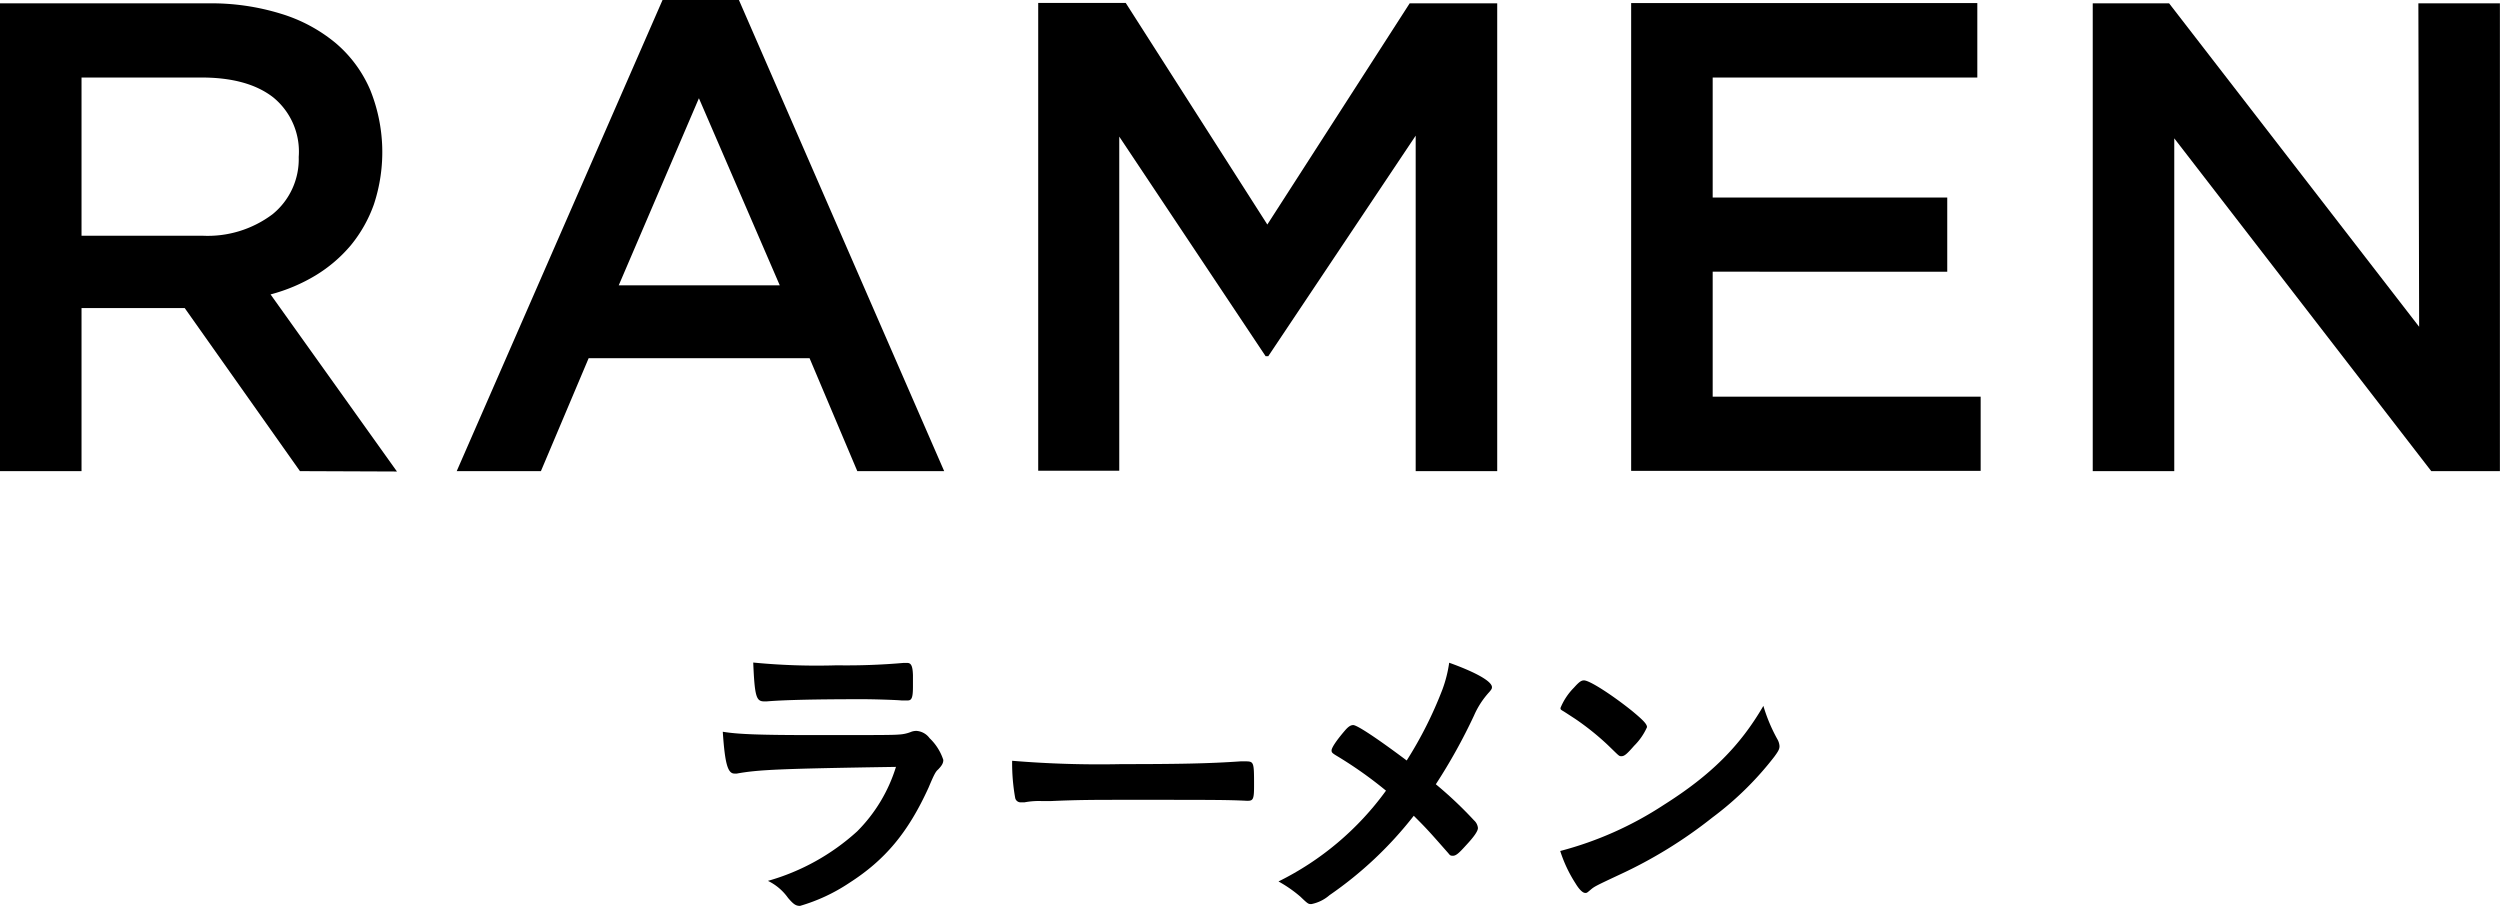
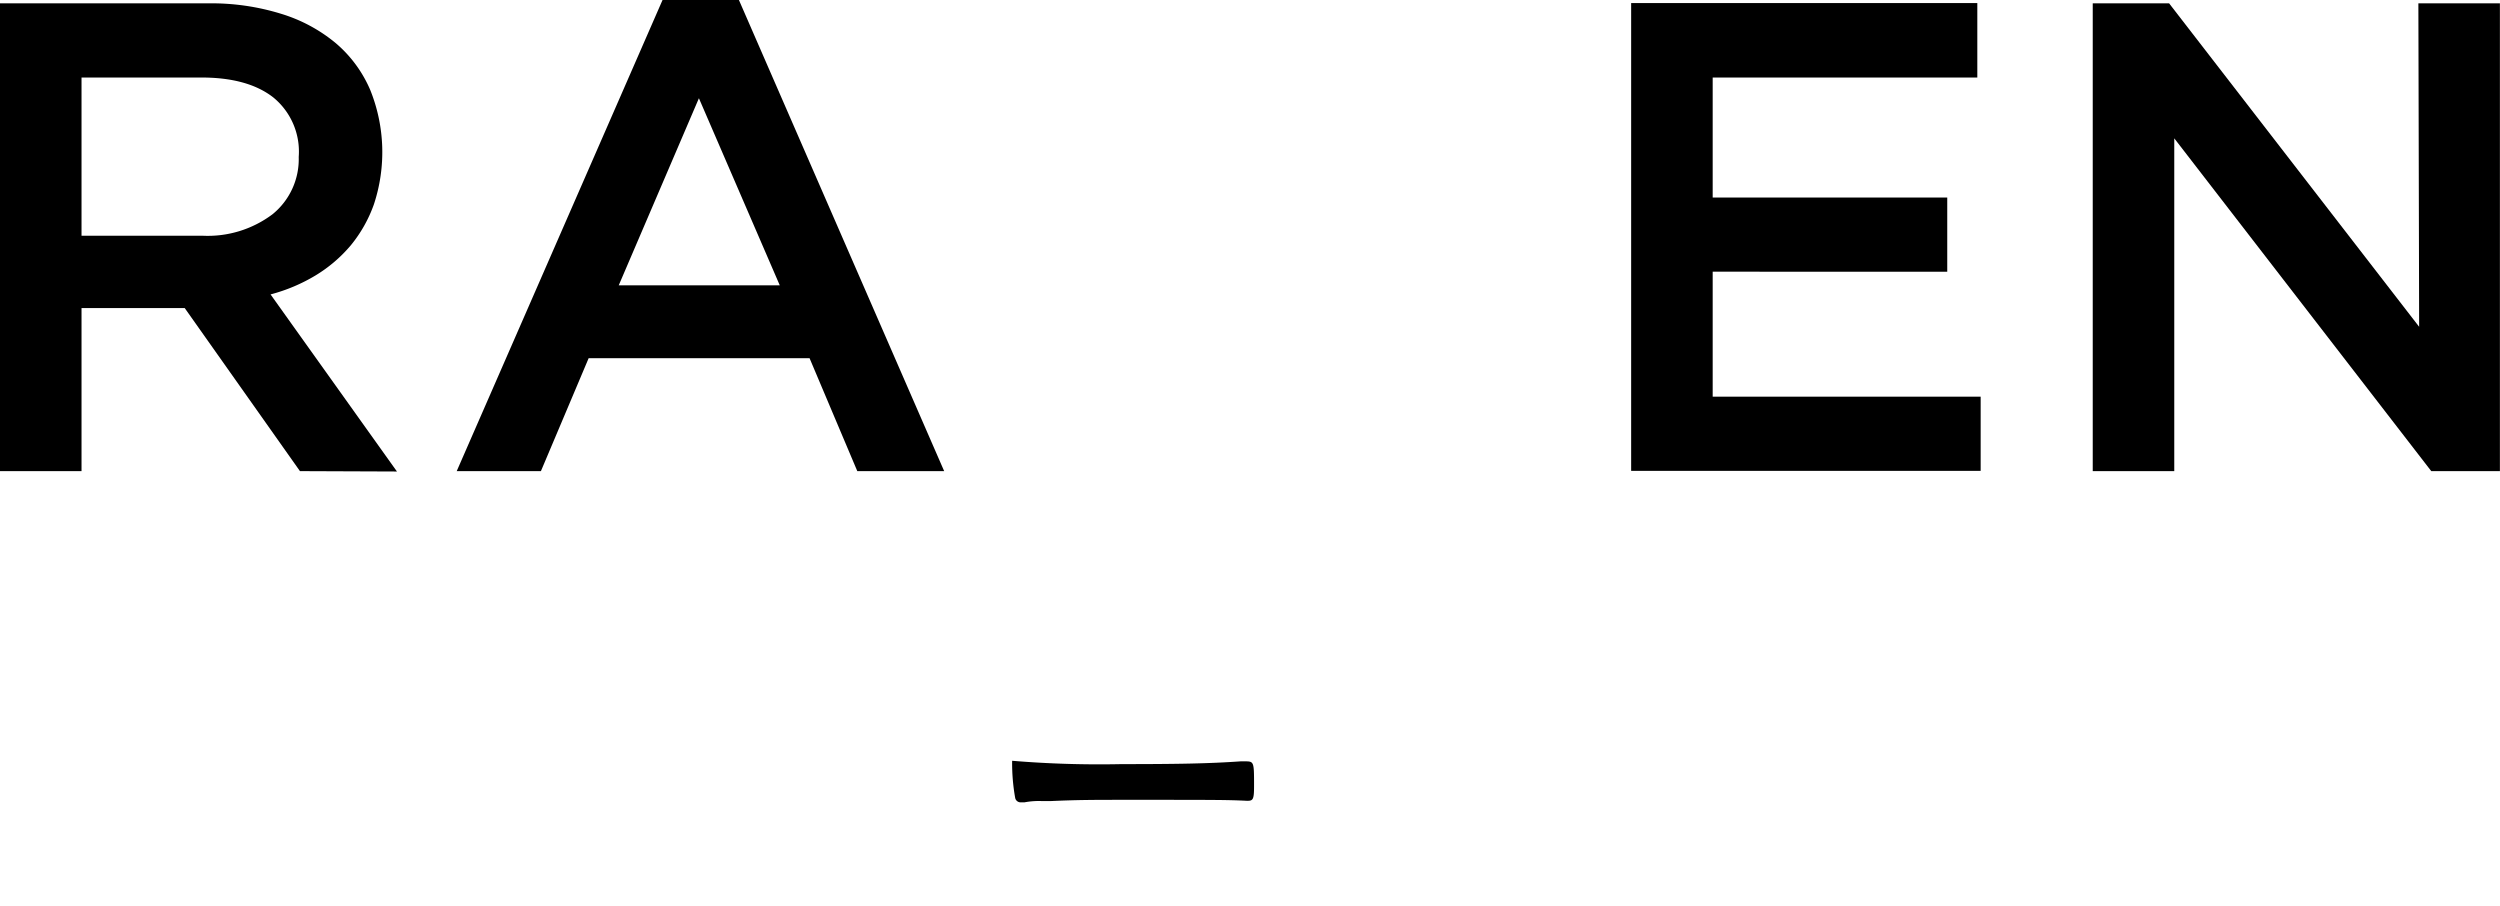
<svg xmlns="http://www.w3.org/2000/svg" viewBox="0 0 261.87 94.92">
  <title>food_sl_ttl01</title>
  <g>
-     <path d="M426.43,313.34l-.25,0c-.71,0-1-1.08-1.22-4.38,1.57.26,3.78.35,9.73.35,6.39,0,8.12,0,8.73-.06a3.88,3.88,0,0,0,1.22-.26,1.54,1.54,0,0,1,.61-.12,1.86,1.86,0,0,1,1.37.76,5.5,5.5,0,0,1,1.44,2.28c0,.35-.16.6-.54,1-.26.22-.42.51-1,1.89-2.14,4.7-4.54,7.58-8.32,10a18.66,18.66,0,0,1-5.15,2.4c-.45,0-.7-.19-1.25-.83a5.54,5.54,0,0,0-2.11-1.79,23.34,23.34,0,0,0,9.35-5.19,16.39,16.39,0,0,0,4.06-6.75C430.94,312.83,428.7,312.93,426.43,313.34ZM436.89,302a69,69,0,0,0,7-.25h.39c.41,0,.57.32.6,1.28,0,.38,0,.73,0,1.05v.13c0,1.15-.12,1.47-.54,1.47-.13,0-.38,0-.67,0-.61-.06-3-.13-4-.13-4.8,0-8.22.07-10.11.23h-.26c-.83,0-1-.48-1.15-4.07A68.41,68.41,0,0,0,436.89,302Z" transform="translate(-349.25 -232.31)" />
    <path d="M466.75,312.35c5.86,0,9.21-.06,12.45-.29h.41c1,0,1,0,1,2.59,0,1.32-.09,1.54-.64,1.54h-.13c-2.11-.1-3.29-.1-12.54-.1-3.39,0-5.09,0-8,.13h-.93a8.09,8.09,0,0,0-1.79.13c-.16,0-.29,0-.35,0a.58.58,0,0,1-.64-.45,20.63,20.63,0,0,1-.32-3.9A110.84,110.84,0,0,0,466.75,312.35Z" transform="translate(-349.25 -232.31)" />
-     <path d="M500.35,304.51a13.61,13.61,0,0,0,.7-2.78c2.79,1,4.48,1.95,4.48,2.56,0,.16-.06.25-.28.51a8.87,8.87,0,0,0-1.6,2.46,58.85,58.85,0,0,1-4,7.2,41.5,41.5,0,0,1,4,3.78,1.23,1.23,0,0,1,.41.8c0,.32-.38.89-1.28,1.85-.67.74-1,1.06-1.34,1.06s-.32-.1-.58-.38c-1.92-2.18-2.11-2.4-3.52-3.81a39.72,39.72,0,0,1-8.83,8.32,4.09,4.09,0,0,1-1.89.93c-.32,0-.35,0-1.15-.77a13.62,13.62,0,0,0-2.3-1.6,30.7,30.7,0,0,0,11.26-9.51,43,43,0,0,0-5-3.55c-.64-.38-.7-.44-.7-.67s.38-.89,1.4-2.08c.36-.42.61-.57.87-.57.41,0,2.56,1.43,5.6,3.71A41.91,41.91,0,0,0,500.35,304.51Z" transform="translate(-349.25 -232.31)" />
-     <path d="M535.42,309.73a1.69,1.69,0,0,1,.23.73c0,.32-.13.55-.55,1.12a33.34,33.34,0,0,1-6.49,6.37,47.94,47.94,0,0,1-9.76,6c-2.47,1.16-2.59,1.22-3,1.57s-.38.32-.57.32-.55-.25-1-1a14.23,14.23,0,0,1-1.6-3.39,36.74,36.74,0,0,0,10.85-4.83c4.93-3.11,8-6.18,10.43-10.37A17.27,17.27,0,0,0,535.42,309.73Zm-21.31-5.38c.55-.61.77-.77,1.06-.77.61,0,3,1.57,5,3.17,1.21,1,1.6,1.41,1.6,1.73a6.39,6.39,0,0,1-1.35,1.95c-.7.8-1,1.09-1.31,1.09s-.22,0-1.53-1.25a27.69,27.69,0,0,0-3.33-2.66c-1.12-.73-1.12-.73-1.34-.86s-.2-.19-.2-.29A6.53,6.53,0,0,1,514.11,304.35Z" transform="translate(-349.25 -232.31)" />
  </g>
  <g>
    <path d="M380.67,281.66,368.6,264.58H357.79v17.08h-8.54v-49h21.83a24.69,24.69,0,0,1,7.6,1.09,16.43,16.43,0,0,1,5.74,3.08,13.29,13.29,0,0,1,3.61,4.9,17.42,17.42,0,0,1,.38,12A14.28,14.28,0,0,1,386,258a14.94,14.94,0,0,1-3.68,3.15,18,18,0,0,1-4.73,2l13.24,18.55Zm-2.8-39.15q-2.67-2.08-7.52-2.08H357.79V257h12.63a11.29,11.29,0,0,0,7.38-2.25,7.43,7.43,0,0,0,2.74-6A7.33,7.33,0,0,0,377.87,242.51Z" transform="translate(-349.25 -232.31)" />
    <path d="M448.15,281.66h-9.1l-5-11.83H410.91l-5,11.83h-8.82l21.56-49.35h8ZM422.46,242.6l-8.4,19.6h16.87Z" transform="translate(-349.25 -232.31)" />
-     <path d="M482.1,269.62h-.28l-15.33-23v35H458v-49h9.17L482,255.83l14.91-23.17h9.17v49h-8.54V246.52Z" transform="translate(-349.25 -232.31)" />
    <path d="M556.37,240.43H528.65V253h24.57v7.77H528.65v13.09h28.07v7.77H520.11v-49h36.26Z" transform="translate(-349.25 -232.31)" />
    <path d="M602.57,232.66h8.54v49h-7.19L577,246.8v34.86h-8.54v-49h8l26.19,33.88Z" transform="translate(-349.25 -232.31)" />
  </g>
</svg>